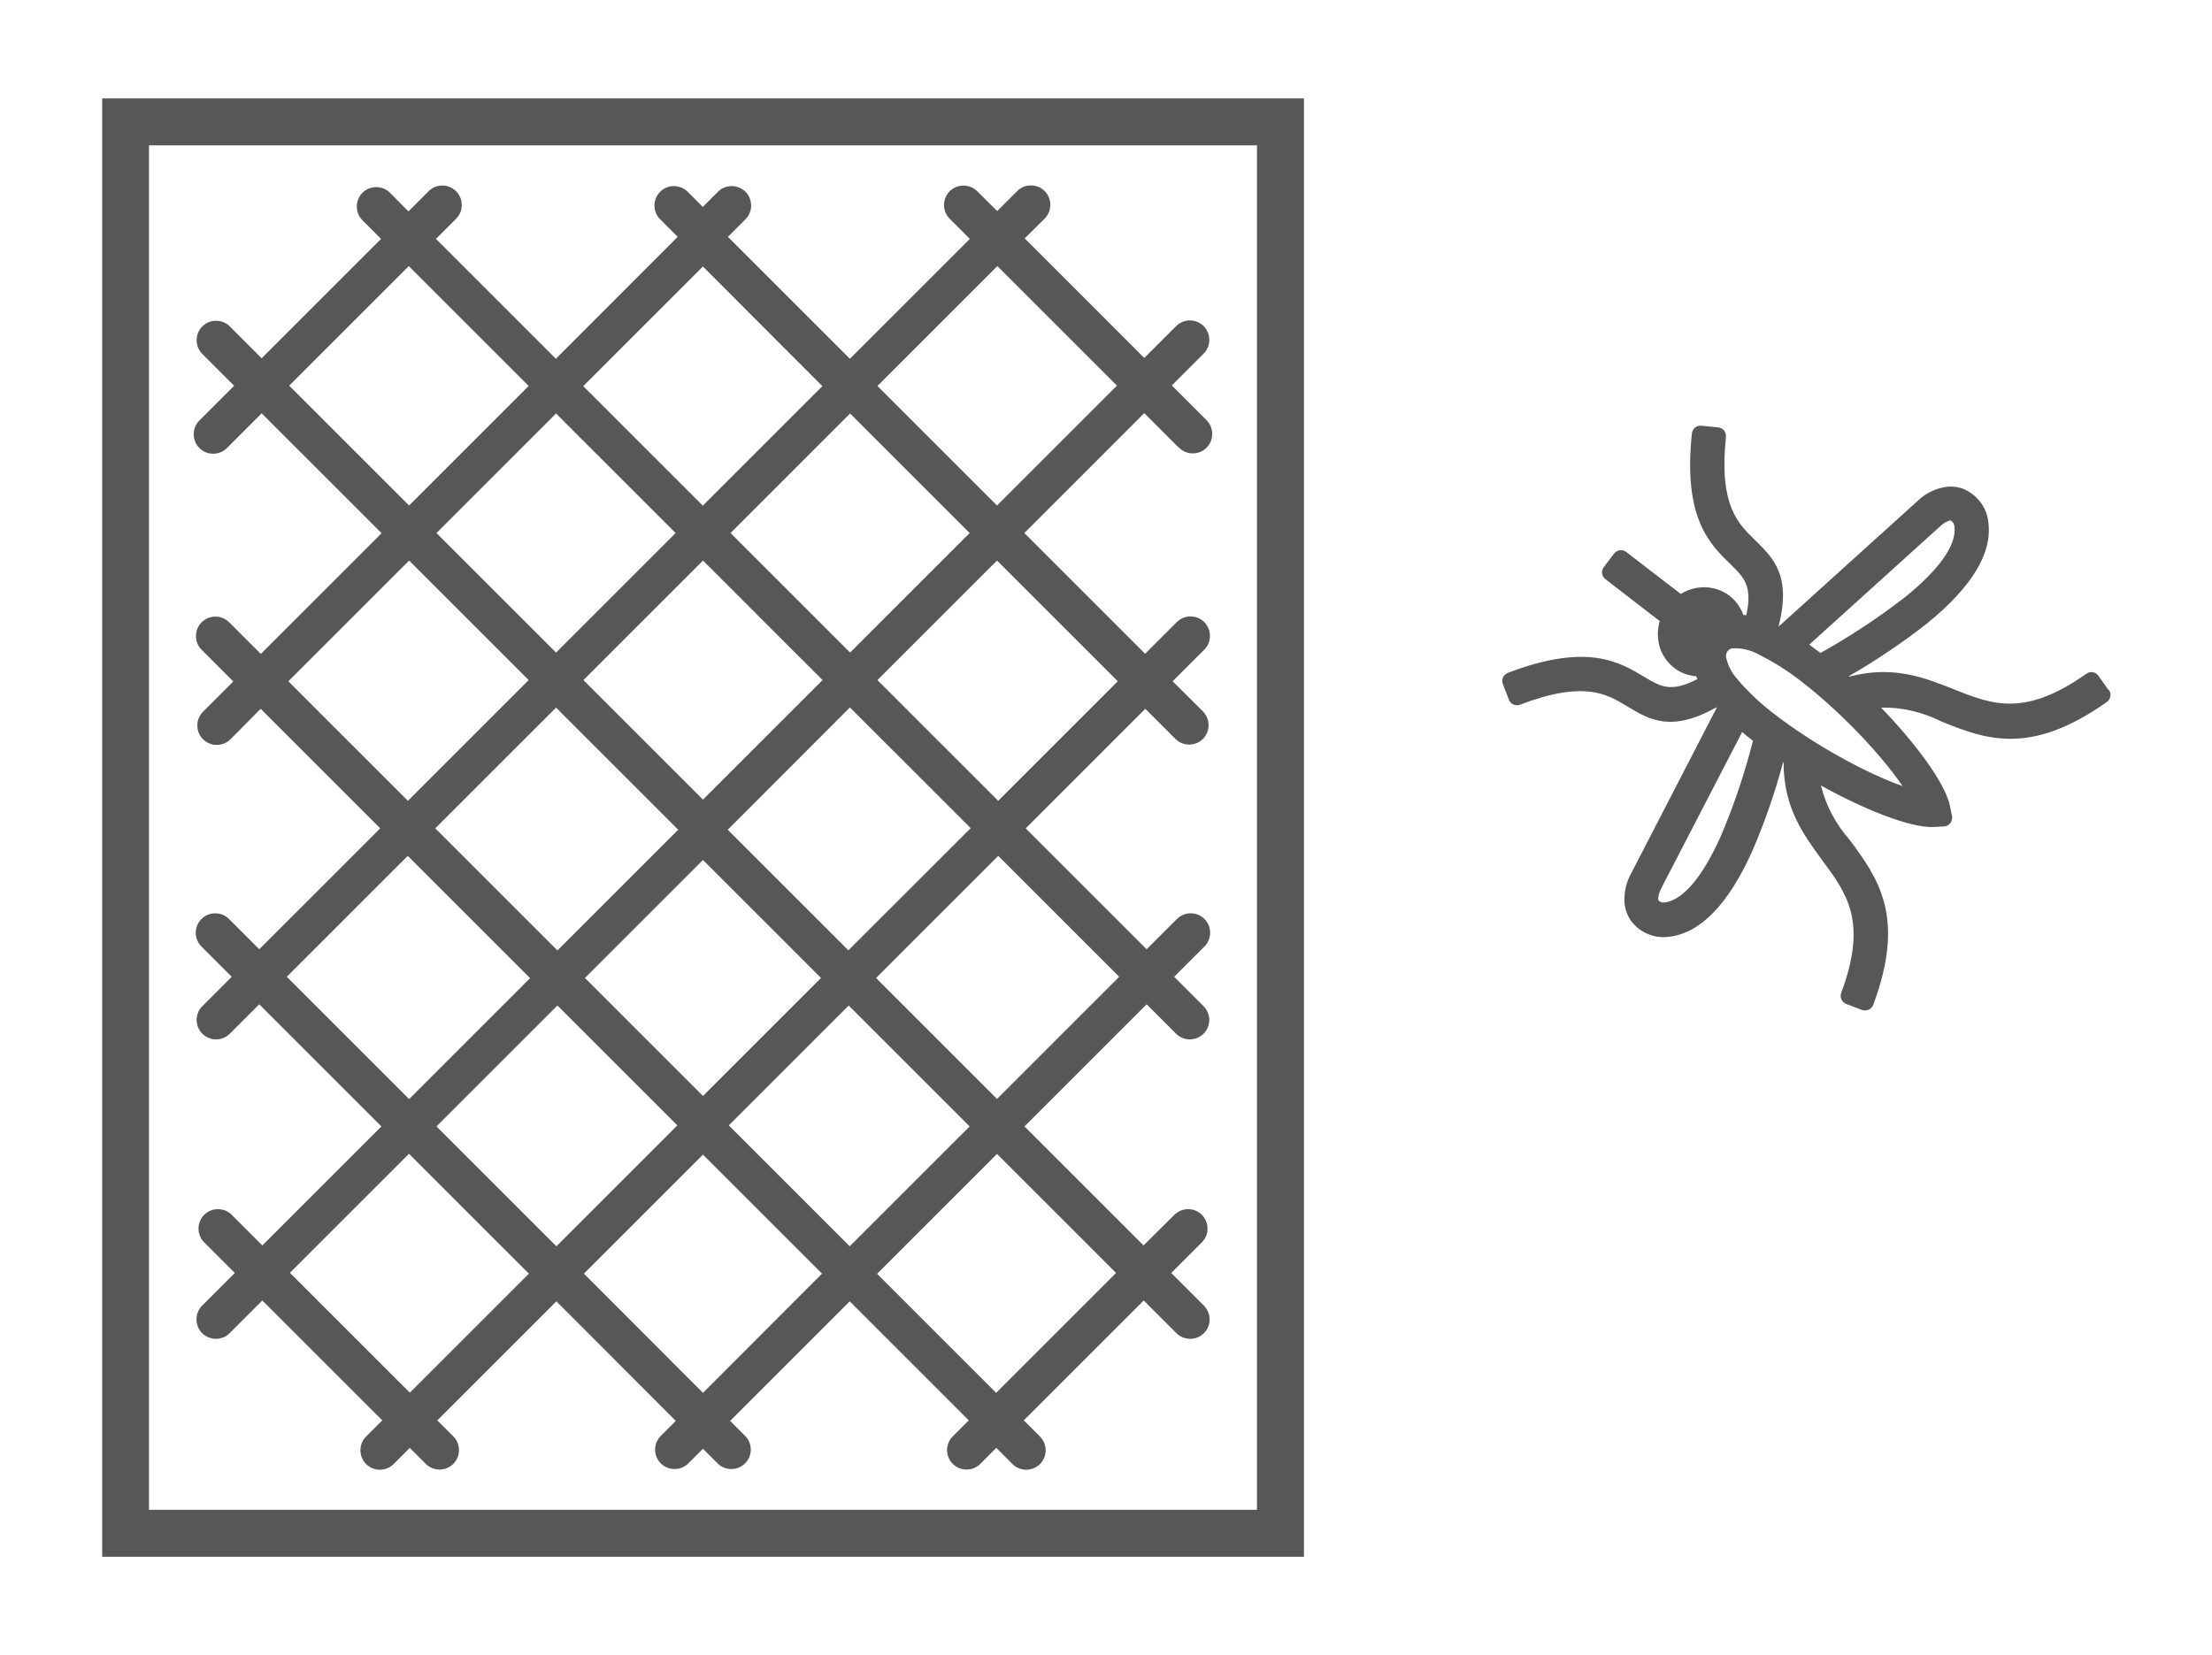
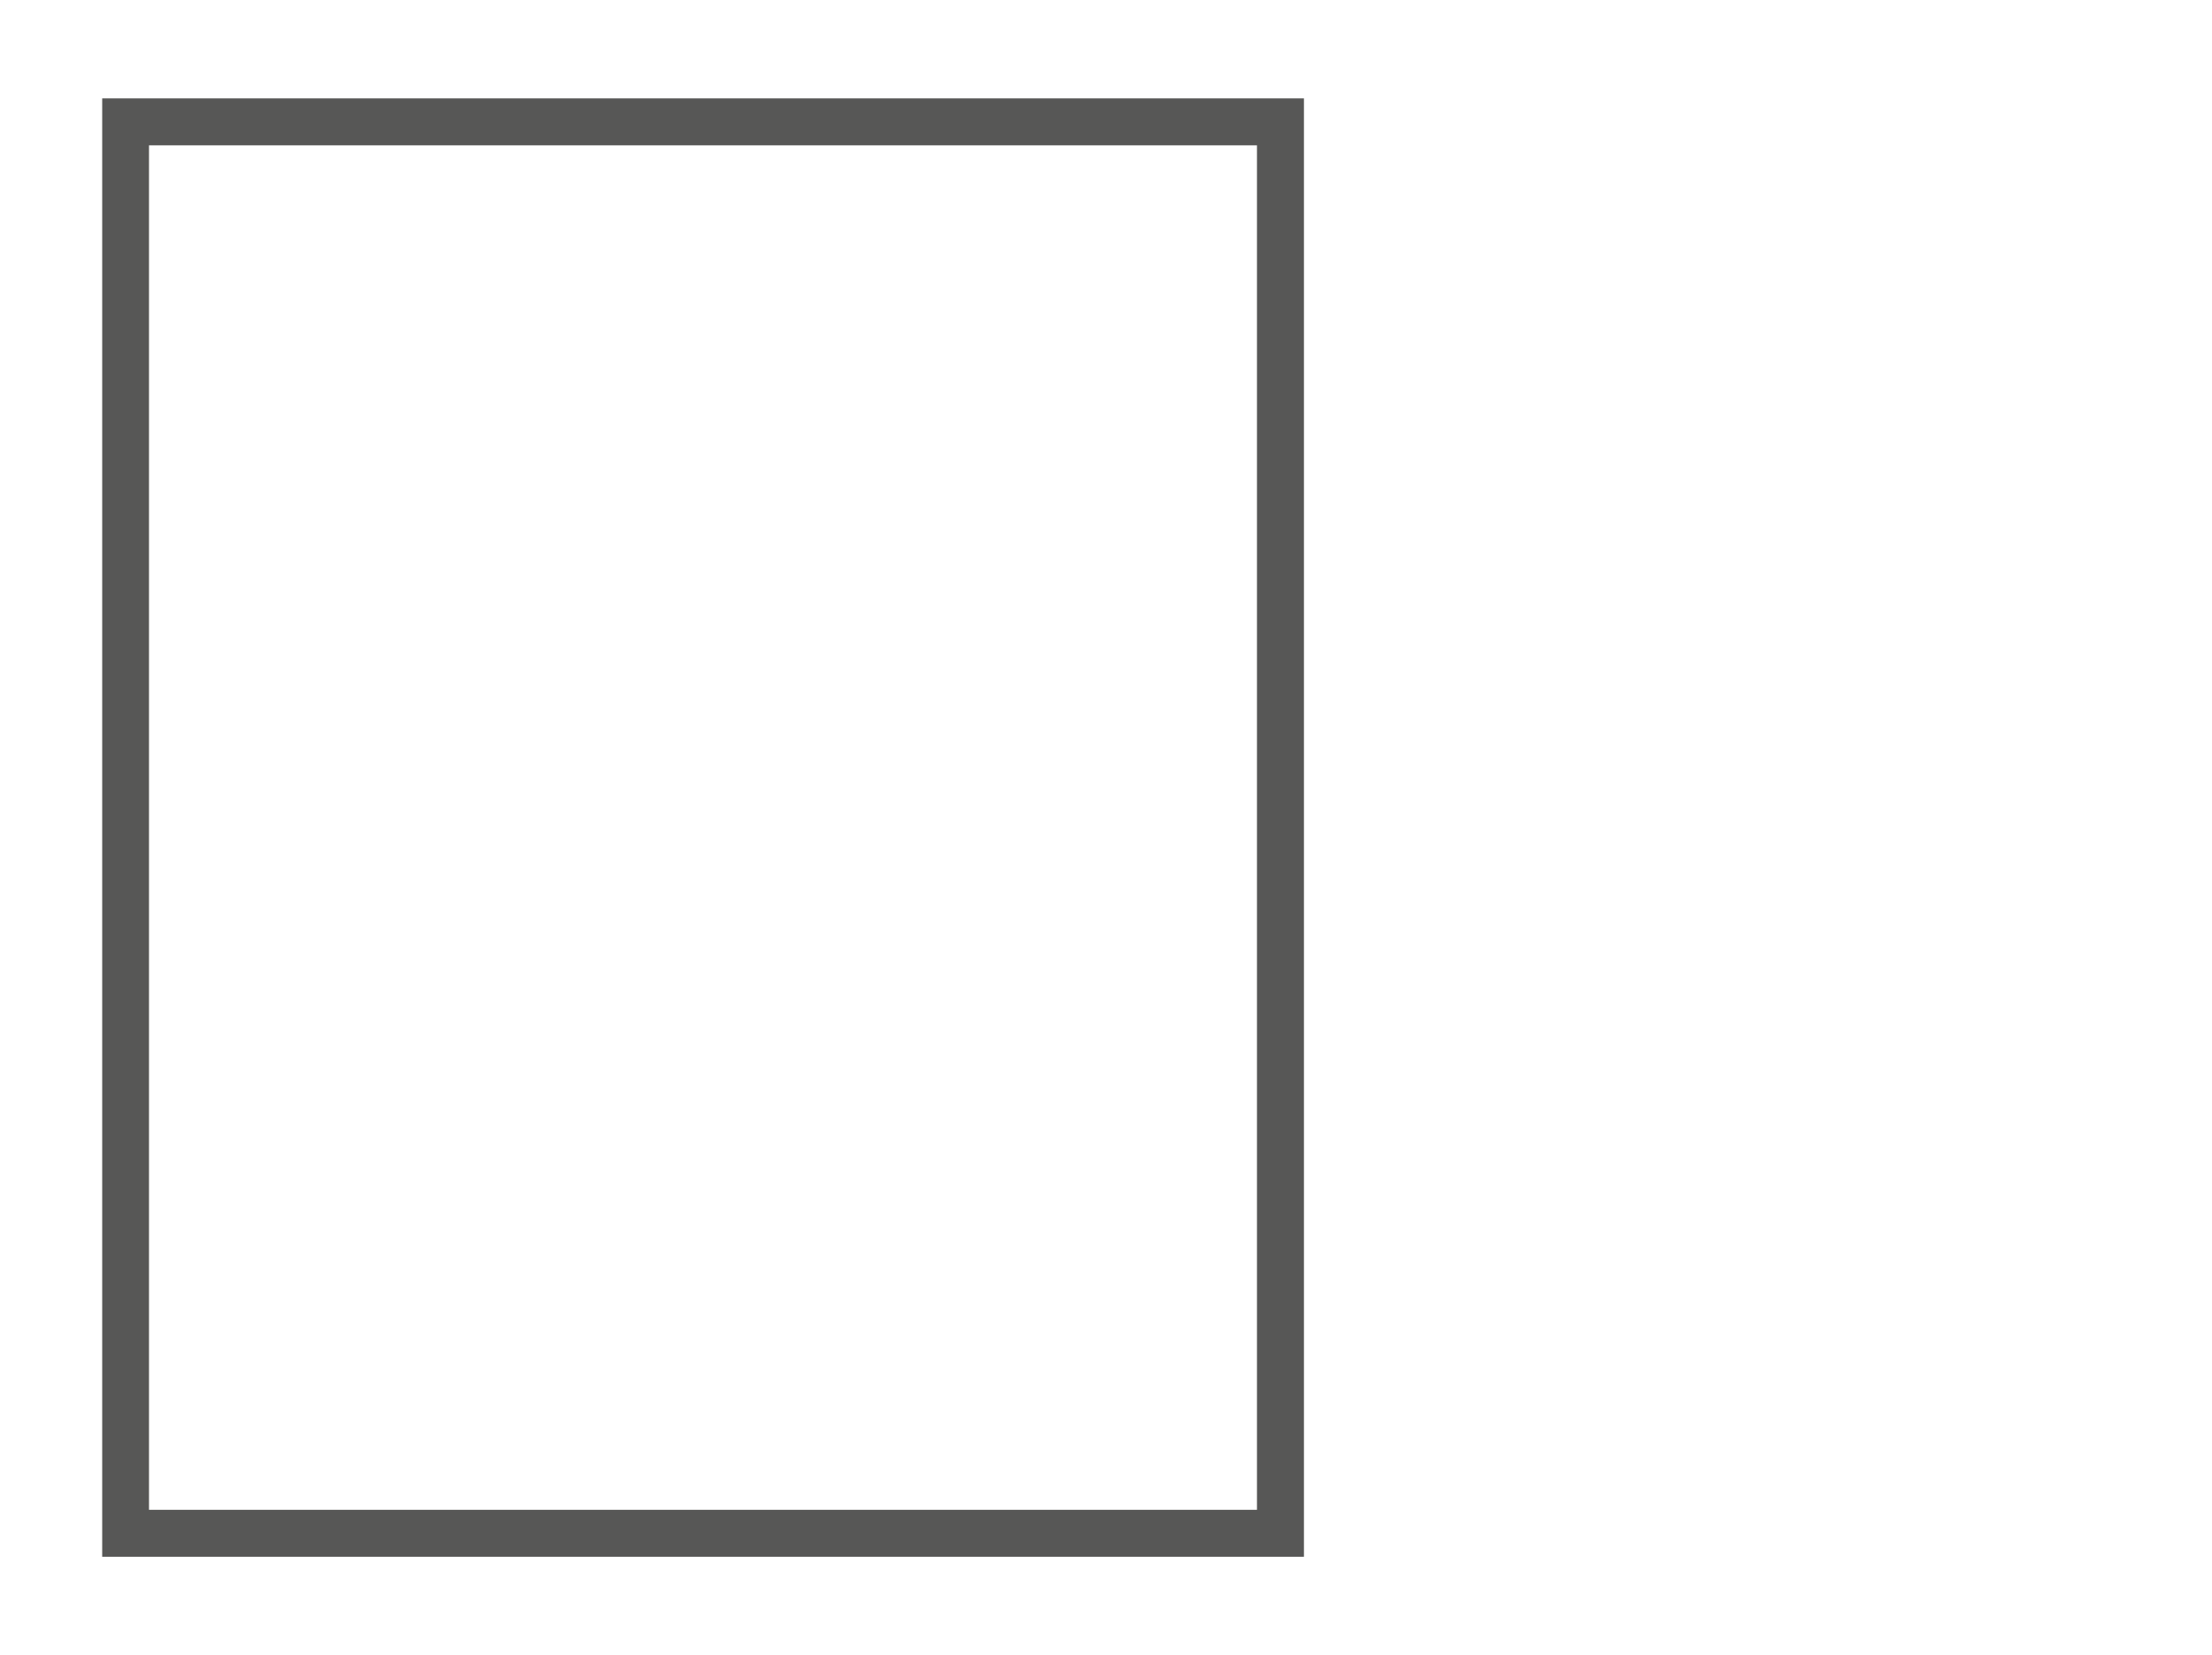
<svg xmlns="http://www.w3.org/2000/svg" id="insektenschutz" viewBox="0 0 128.57 96.23">
  <defs>
    <style>.cls-1{fill:#575756;}</style>
  </defs>
-   <path class="cls-1" d="M122.54,40.1l-.57-.81c-.16-.23-.47-.28-.7-.12-3.59,2.54-5.49,1.79-7.69.91-1.74-.69-3.54-1.41-6.1-.74,0,0-.02-.02-.03-.02,1.58-.91,3.1-1.93,4.54-3.06,2.61-2.11,3.82-4.1,3.58-5.89-.09-.89-.67-1.64-1.52-1.97-.34-.11-.71-.14-1.08-.07-.59.12-1.13.41-1.54.82l-8.04,7.27s0,0-.01,0c.75-2.95-.29-3.96-1.39-5.04-.98-.95-2.09-2.02-1.67-5.98.01-.13-.03-.27-.11-.37s-.21-.17-.34-.18l-.98-.1c-.27-.03-.52.17-.55.45-.52,4.93,1.03,6.43,2.27,7.63.75.73,1.27,1.24.89,2.94-.06,0-.11-.02-.17-.02-.05-.15-.12-.29-.2-.42-.15-.27-.36-.5-.6-.69-.55-.42-1.25-.58-1.92-.46-.33.06-.64.18-.92.35l-3.17-2.44c-.1-.08-.24-.12-.37-.1-.13.02-.25.09-.33.19l-.6.79c-.17.22-.13.53.09.7l3.16,2.44c-.09.32-.13.65-.1.98.05.68.39,1.32.94,1.74.24.19.52.33.82.41.15.04.3.07.46.08.02.05.04.11.07.16-1.54.81-2.16.43-3.06-.11-1.48-.89-3.33-2.01-7.96-.25-.12.05-.22.14-.28.26-.05.12-.06.26-.01.38l.35.92c.1.26.39.39.65.29,3.73-1.42,5.05-.62,6.22.09,1.31.79,2.55,1.54,5.21.06,0,0,0,0,.01.01l-4.96,9.61c-.3.52-.44,1.12-.41,1.74.03.36.15.71.36,1.03.52.72,1.4,1.08,2.27.95,1.8-.23,3.42-1.9,4.8-4.98.72-1.67,1.32-3.4,1.79-5.16.01,0,.02.01.03.02,0,2.64,1.16,4.19,2.27,5.71,1.41,1.9,2.62,3.55,1.08,7.67-.1.26.04.55.29.65l.92.35c.06.02.12.03.18.03.07,0,.14-.02.21-.05.12-.05.21-.16.26-.28,1.92-5.14.26-7.38-1.37-9.59-.81-.91-1.38-1.99-1.67-3.16,2.4,1.33,5.18,2.49,6.59,2.41l.56-.03c.14,0,.28-.08.37-.19.09-.11.12-.26.1-.4l-.11-.56c-.28-1.41-2.11-3.78-4.01-5.76,1.18-.03,2.4.25,3.53.82,2.5,1,5.09,2.03,9.58-1.14.11-.08.18-.19.21-.33s0-.27-.08-.37ZM96.55,51.66l4.71-9.1c.2.17.41.34.63.51-.49,1.91-1.12,3.8-1.89,5.59-1.06,2.35-2.17,3.66-3.24,3.81-.15.02-.3-.03-.38-.15,0-.22.05-.44.18-.66ZM101.05,39.56c-.39-.4-.64-.9-.73-1.39-.01-.22.13-.42.34-.47.54-.04,1.08.08,1.58.36.88.44,1.72.97,2.5,1.59,2.19,1.69,4.6,4.21,5.84,6.05-2.1-.73-5.15-2.42-7.35-4.11-.79-.59-1.52-1.26-2.19-2.03ZM105.81,37.96c-.23-.17-.44-.33-.65-.48l7.62-6.89c.16-.16.35-.27.58-.34.13.06.23.2.24.37.13,1.05-.86,2.47-2.85,4.08-1.56,1.21-3.21,2.3-4.93,3.26Z" />
-   <path class="cls-1" d="M68.53,26.03c.21.21.5.33.8.33.3,0,.59-.12.8-.33.44-.44.44-1.16,0-1.6,0,0,0,0,0,0l-2.02-2.02,1.85-1.85c.44-.44.44-1.15,0-1.6,0,0,0,0,0,0-.44-.44-1.15-.44-1.6,0h0s-1.85,1.85-1.85,1.85l-6.95-6.95,1.16-1.15c.44-.44.44-1.16,0-1.6h0c-.44-.44-1.16-.44-1.6,0,0,0,0,0,0,0l-1.16,1.16-1.16-1.15c-.44-.44-1.16-.44-1.6,0,0,0,0,0,0,0-.44.44-.44,1.16,0,1.6h0s1.17,1.17,1.17,1.17l-6.97,6.97-7.09-7.09,1.02-1.02c.44-.44.44-1.16,0-1.6,0,0,0,0,0,0-.44-.44-1.16-.44-1.6,0h0s-.88.88-.88.88l-.88-.88c-.44-.44-1.16-.44-1.6,0h0c-.44.44-.44,1.16,0,1.6h0s1.02,1.02,1.02,1.02l-7.08,7.09-6.97-6.97,1.17-1.17c.44-.44.44-1.16,0-1.6h0c-.44-.44-1.15-.45-1.6,0h0s-1.17,1.17-1.17,1.17l-1.07-1.08c-.44-.44-1.16-.44-1.6,0,0,0,0,0,0,0-.44.44-.44,1.16,0,1.6,0,0,0,0,0,0l1.08,1.08-6.94,6.94-1.85-1.85c-.44-.44-1.16-.44-1.6,0,0,0,0,0,0,0-.44.44-.44,1.16,0,1.6,0,0,0,0,0,0l1.85,1.85-2.02,2.02c-.44.44-.44,1.16,0,1.6h0c.21.21.5.33.8.33.3,0,.59-.12.8-.33l2.02-2.02,6.97,6.97-7.02,7.02-1.84-1.84c-.44-.44-1.16-.44-1.6,0h0c-.44.44-.44,1.16,0,1.6,0,0,0,0,0,0l1.84,1.84-1.76,1.76c-.44.44-.44,1.16,0,1.6h0c.21.21.5.33.8.33.3,0,.59-.12.8-.33l1.75-1.77,6.95,6.95-7.03,7.03-1.76-1.76c-.44-.44-1.15-.44-1.6,0,0,0,0,0,0,0-.44.44-.44,1.15,0,1.6h0s1.76,1.76,1.76,1.76l-1.71,1.71c-.44.44-.44,1.16,0,1.6h0c.21.21.5.33.8.33.3,0,.59-.12.8-.33l1.71-1.71,7.1,7.1-6.92,6.92-1.78-1.78c-.44-.44-1.16-.44-1.6,0,0,0,0,0,0,0-.44.44-.44,1.16,0,1.6,0,0,0,0,0,0l1.78,1.78-1.9,1.9c-.44.44-.44,1.16,0,1.6,0,0,0,0,0,0,.21.21.5.33.8.33.3,0,.59-.12.8-.33l1.9-1.9,6.97,6.97-.94.94c-.44.44-.44,1.15,0,1.6,0,0,0,0,0,0,.21.21.5.33.8.33.3,0,.59-.12.8-.33l.94-.94.93.93c.21.21.5.33.8.33.3,0,.59-.12.8-.33.44-.44.44-1.16,0-1.6,0,0,0,0,0,0l-.93-.93,6.92-6.92,6.94,6.95-.87.87c-.44.44-.44,1.16,0,1.6h0c.21.21.5.33.8.33.3,0,.59-.12.8-.33l.85-.85.85.85c.21.21.5.33.8.33.3,0,.59-.12.8-.33.44-.44.44-1.16,0-1.6h0s-.87-.87-.87-.87l6.95-6.95,6.92,6.92-.93.93c-.44.44-.44,1.16,0,1.6,0,0,0,0,0,0,.21.21.5.33.8.33.3,0,.59-.12.8-.33l.93-.93.94.94c.21.21.5.33.8.33.3,0,.59-.12.8-.33.44-.44.44-1.15,0-1.6,0,0,0,0,0,0l-.94-.94,6.97-6.97,1.9,1.9c.21.21.5.33.8.33.3,0,.59-.12.8-.33.44-.44.44-1.15,0-1.6h0s-1.9-1.9-1.9-1.9l1.78-1.78c.44-.44.44-1.15,0-1.6,0,0,0,0,0,0-.44-.44-1.15-.44-1.6,0h0s-1.79,1.78-1.79,1.78l-6.92-6.92,7.1-7.1,1.71,1.71c.21.21.5.33.8.33.3,0,.59-.12.8-.33.44-.44.44-1.15,0-1.6,0,0,0,0,0,0l-1.71-1.71,1.76-1.76c.44-.44.44-1.16,0-1.6,0,0,0,0,0,0h0c-.44-.44-1.16-.44-1.6,0,0,0,0,0,0,0l-1.76,1.76-7.03-7.03,6.95-6.95,1.75,1.75c.21.21.5.33.8.33.3,0,.59-.12.8-.33.44-.44.44-1.15,0-1.6,0,0,0,0,0,0l-1.76-1.75,1.84-1.84c.44-.44.44-1.15,0-1.6,0,0,0,0,0,0-.44-.44-1.15-.44-1.6,0h0s-1.84,1.84-1.84,1.84l-7.02-7.02,6.97-6.97,2.02,2.02ZM49.41,24.04l6.95,6.95-6.95,6.95-6.95-6.95,6.95-6.95ZM39.42,48.24l-7.02,7.02-7.1-7.1,7.02-7.02,7.1,7.1ZM33.91,39.54l6.95-6.95,6.95,6.95-6.95,6.95-6.95-6.95ZM40.86,50l6.86,6.86-6.86,6.86-6.86-6.86,6.86-6.86ZM42.3,48.24l7.1-7.11,7.02,7.02-7.11,7.1-7.02-7.02ZM40.86,15.5l6.94,6.95-6.95,6.95-6.95-6.95,6.95-6.95ZM32.32,24.04l6.95,6.95-6.95,6.95-6.95-6.95,6.95-6.95ZM16.81,22.42l6.95-6.95,6.97,6.97-6.95,6.95-6.97-6.97ZM16.76,39.61l7.02-7.02,6.95,6.95-7.02,7.02-6.95-6.95ZM16.67,56.79l7.03-7.03,7.11,7.11-7.03,7.03-7.11-7.11ZM23.82,80.97l-6.97-6.97,6.92-6.92,6.97,6.97-6.92,6.92ZM32.34,72.46l-6.97-6.97,7.03-7.03,6.97,6.97-7.03,7.03ZM40.86,80.98l-6.92-6.93,6.92-6.92,6.92,6.92-6.92,6.93ZM49.39,72.46l-7.03-7.03,6.97-6.97,7.03,7.03-6.97,6.97ZM64.87,74.01l-6.97,6.97-6.92-6.92,6.97-6.97,6.92,6.92ZM65.06,56.78l-7.11,7.11-7.03-7.03,7.1-7.1,7.03,7.03ZM64.97,39.61l-6.95,6.95-7.02-7.02,6.95-6.95,7.02,7.02ZM57.95,29.39l-6.95-6.95,6.97-6.97,6.95,6.95-6.97,6.97Z" />
-   <path class="cls-1" d="M5.94,90.51h69.85V5.72H5.94v84.78ZM8.66,8.45h64.4v79.33H8.66V8.45Z" />
+   <path class="cls-1" d="M5.94,90.51h69.85V5.72H5.94v84.78ZM8.66,8.45h64.4v79.33H8.66V8.45" />
</svg>